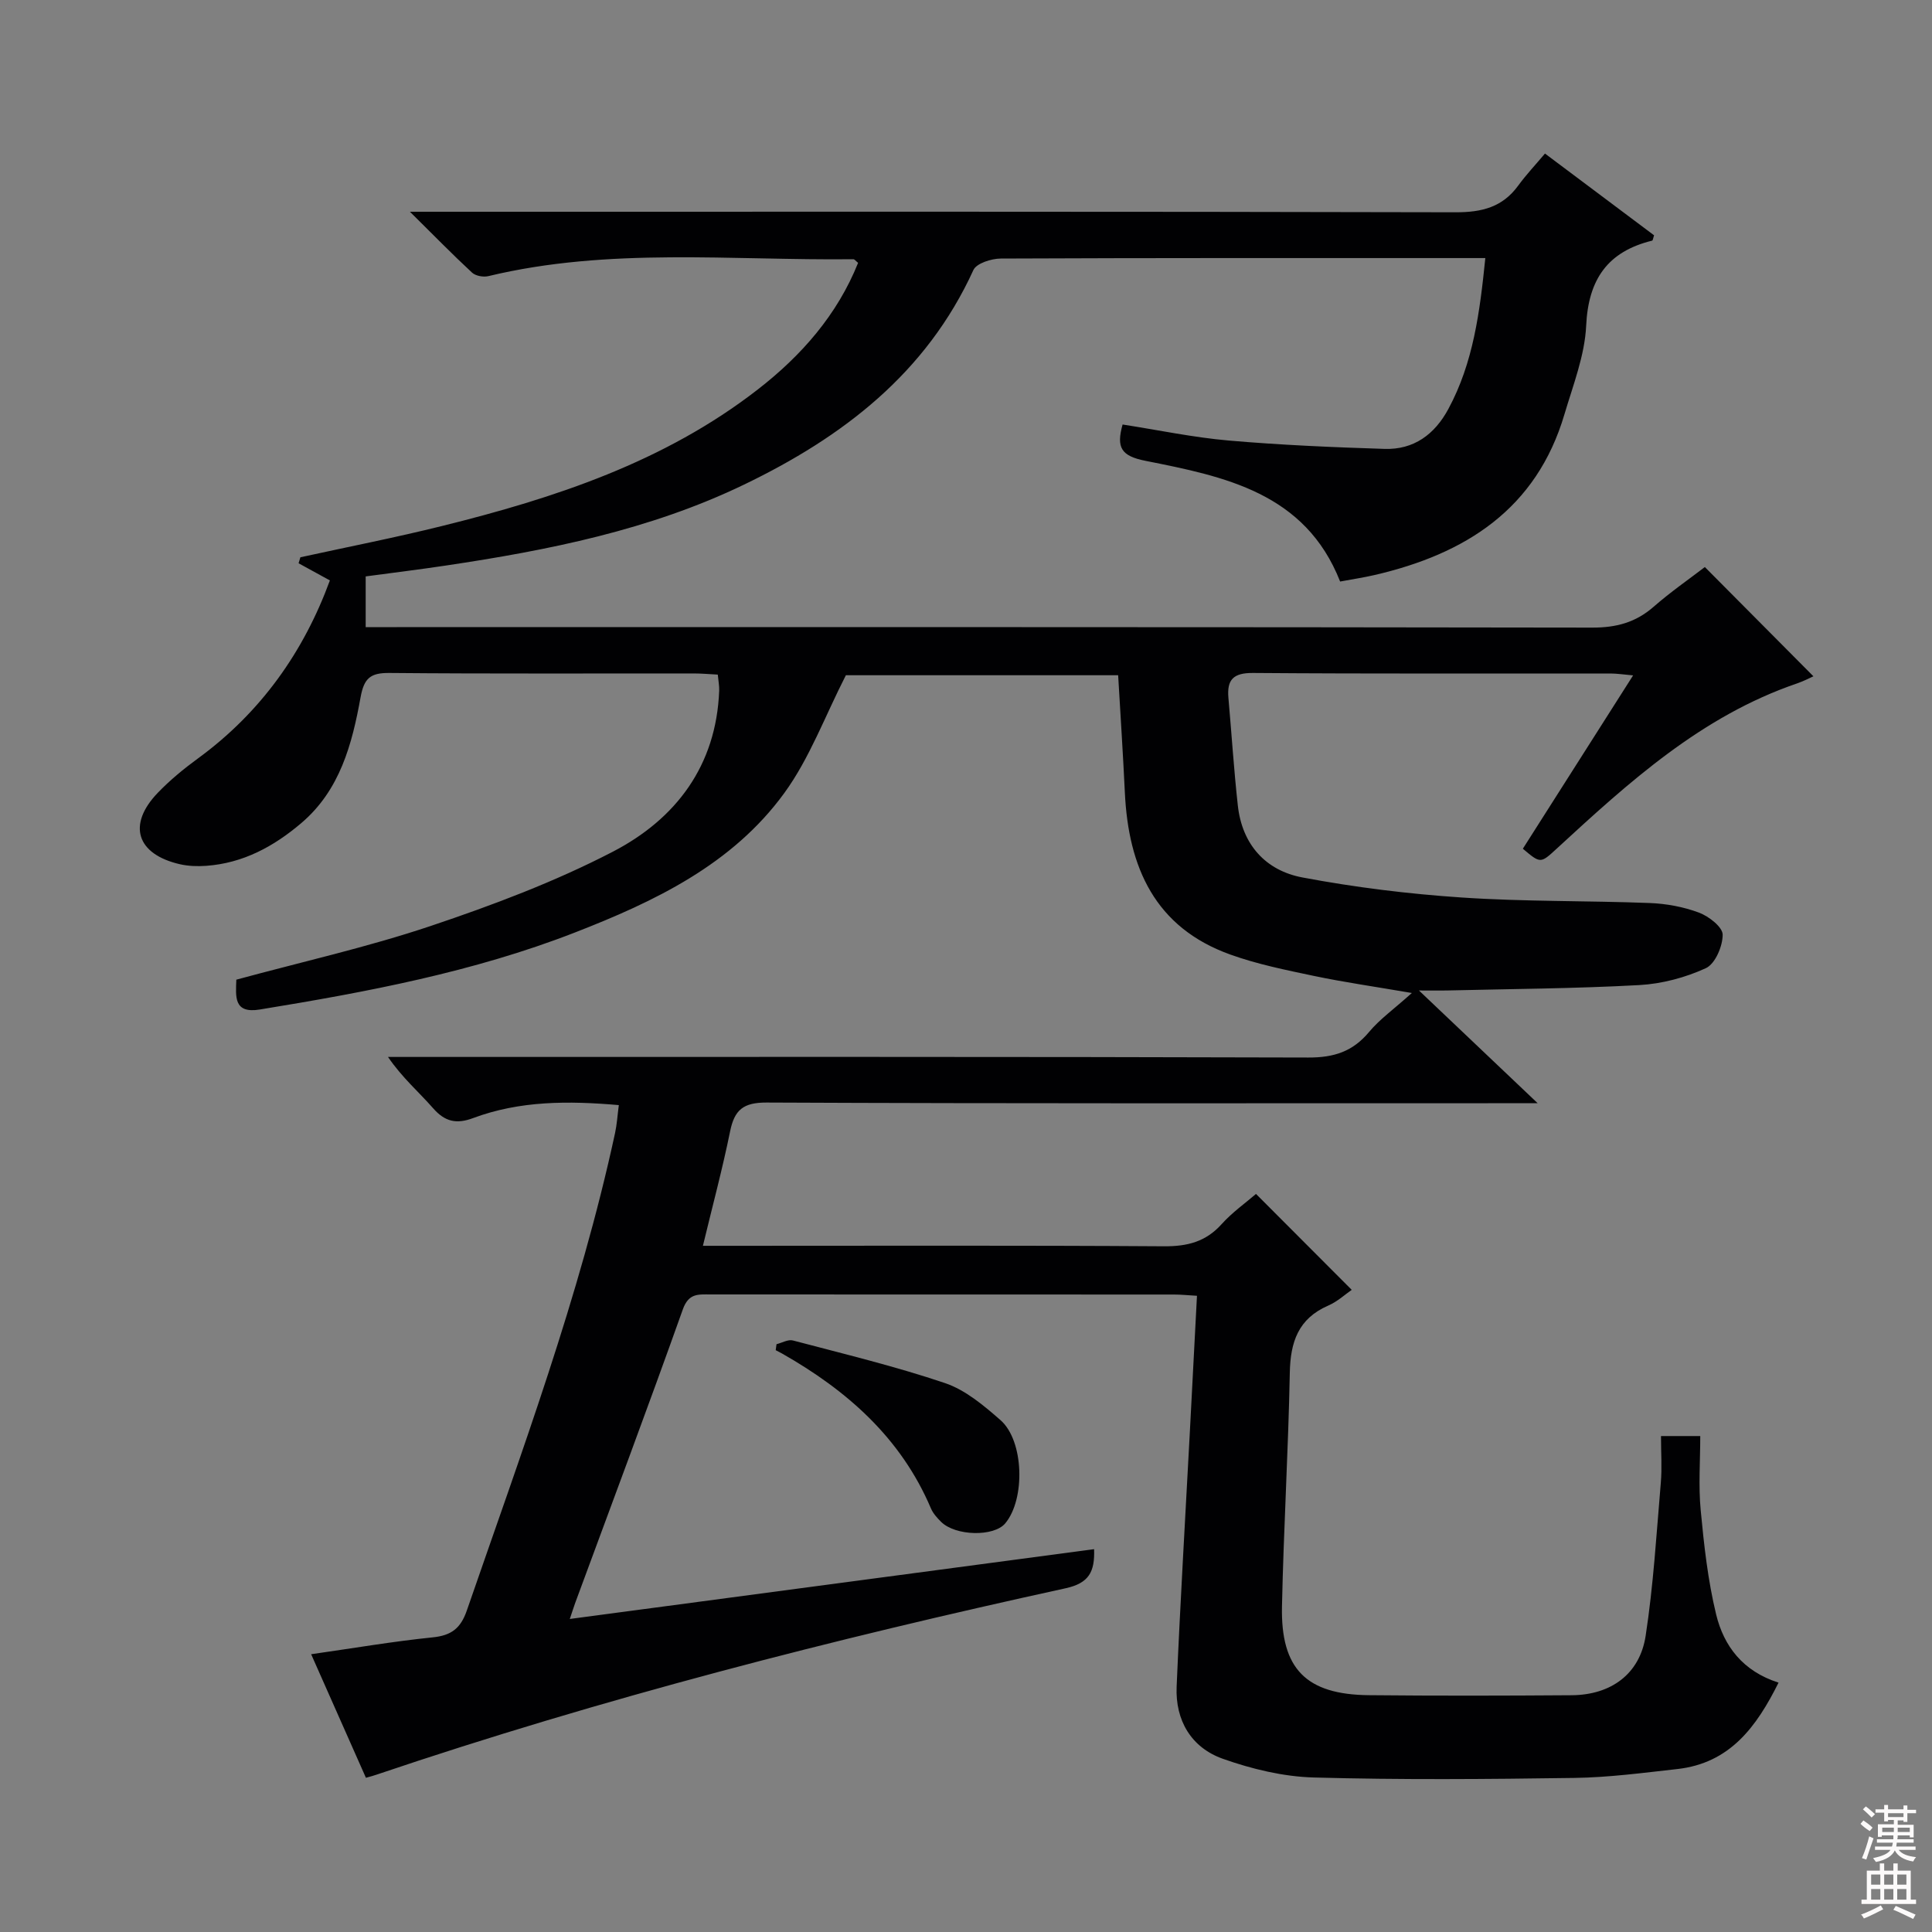
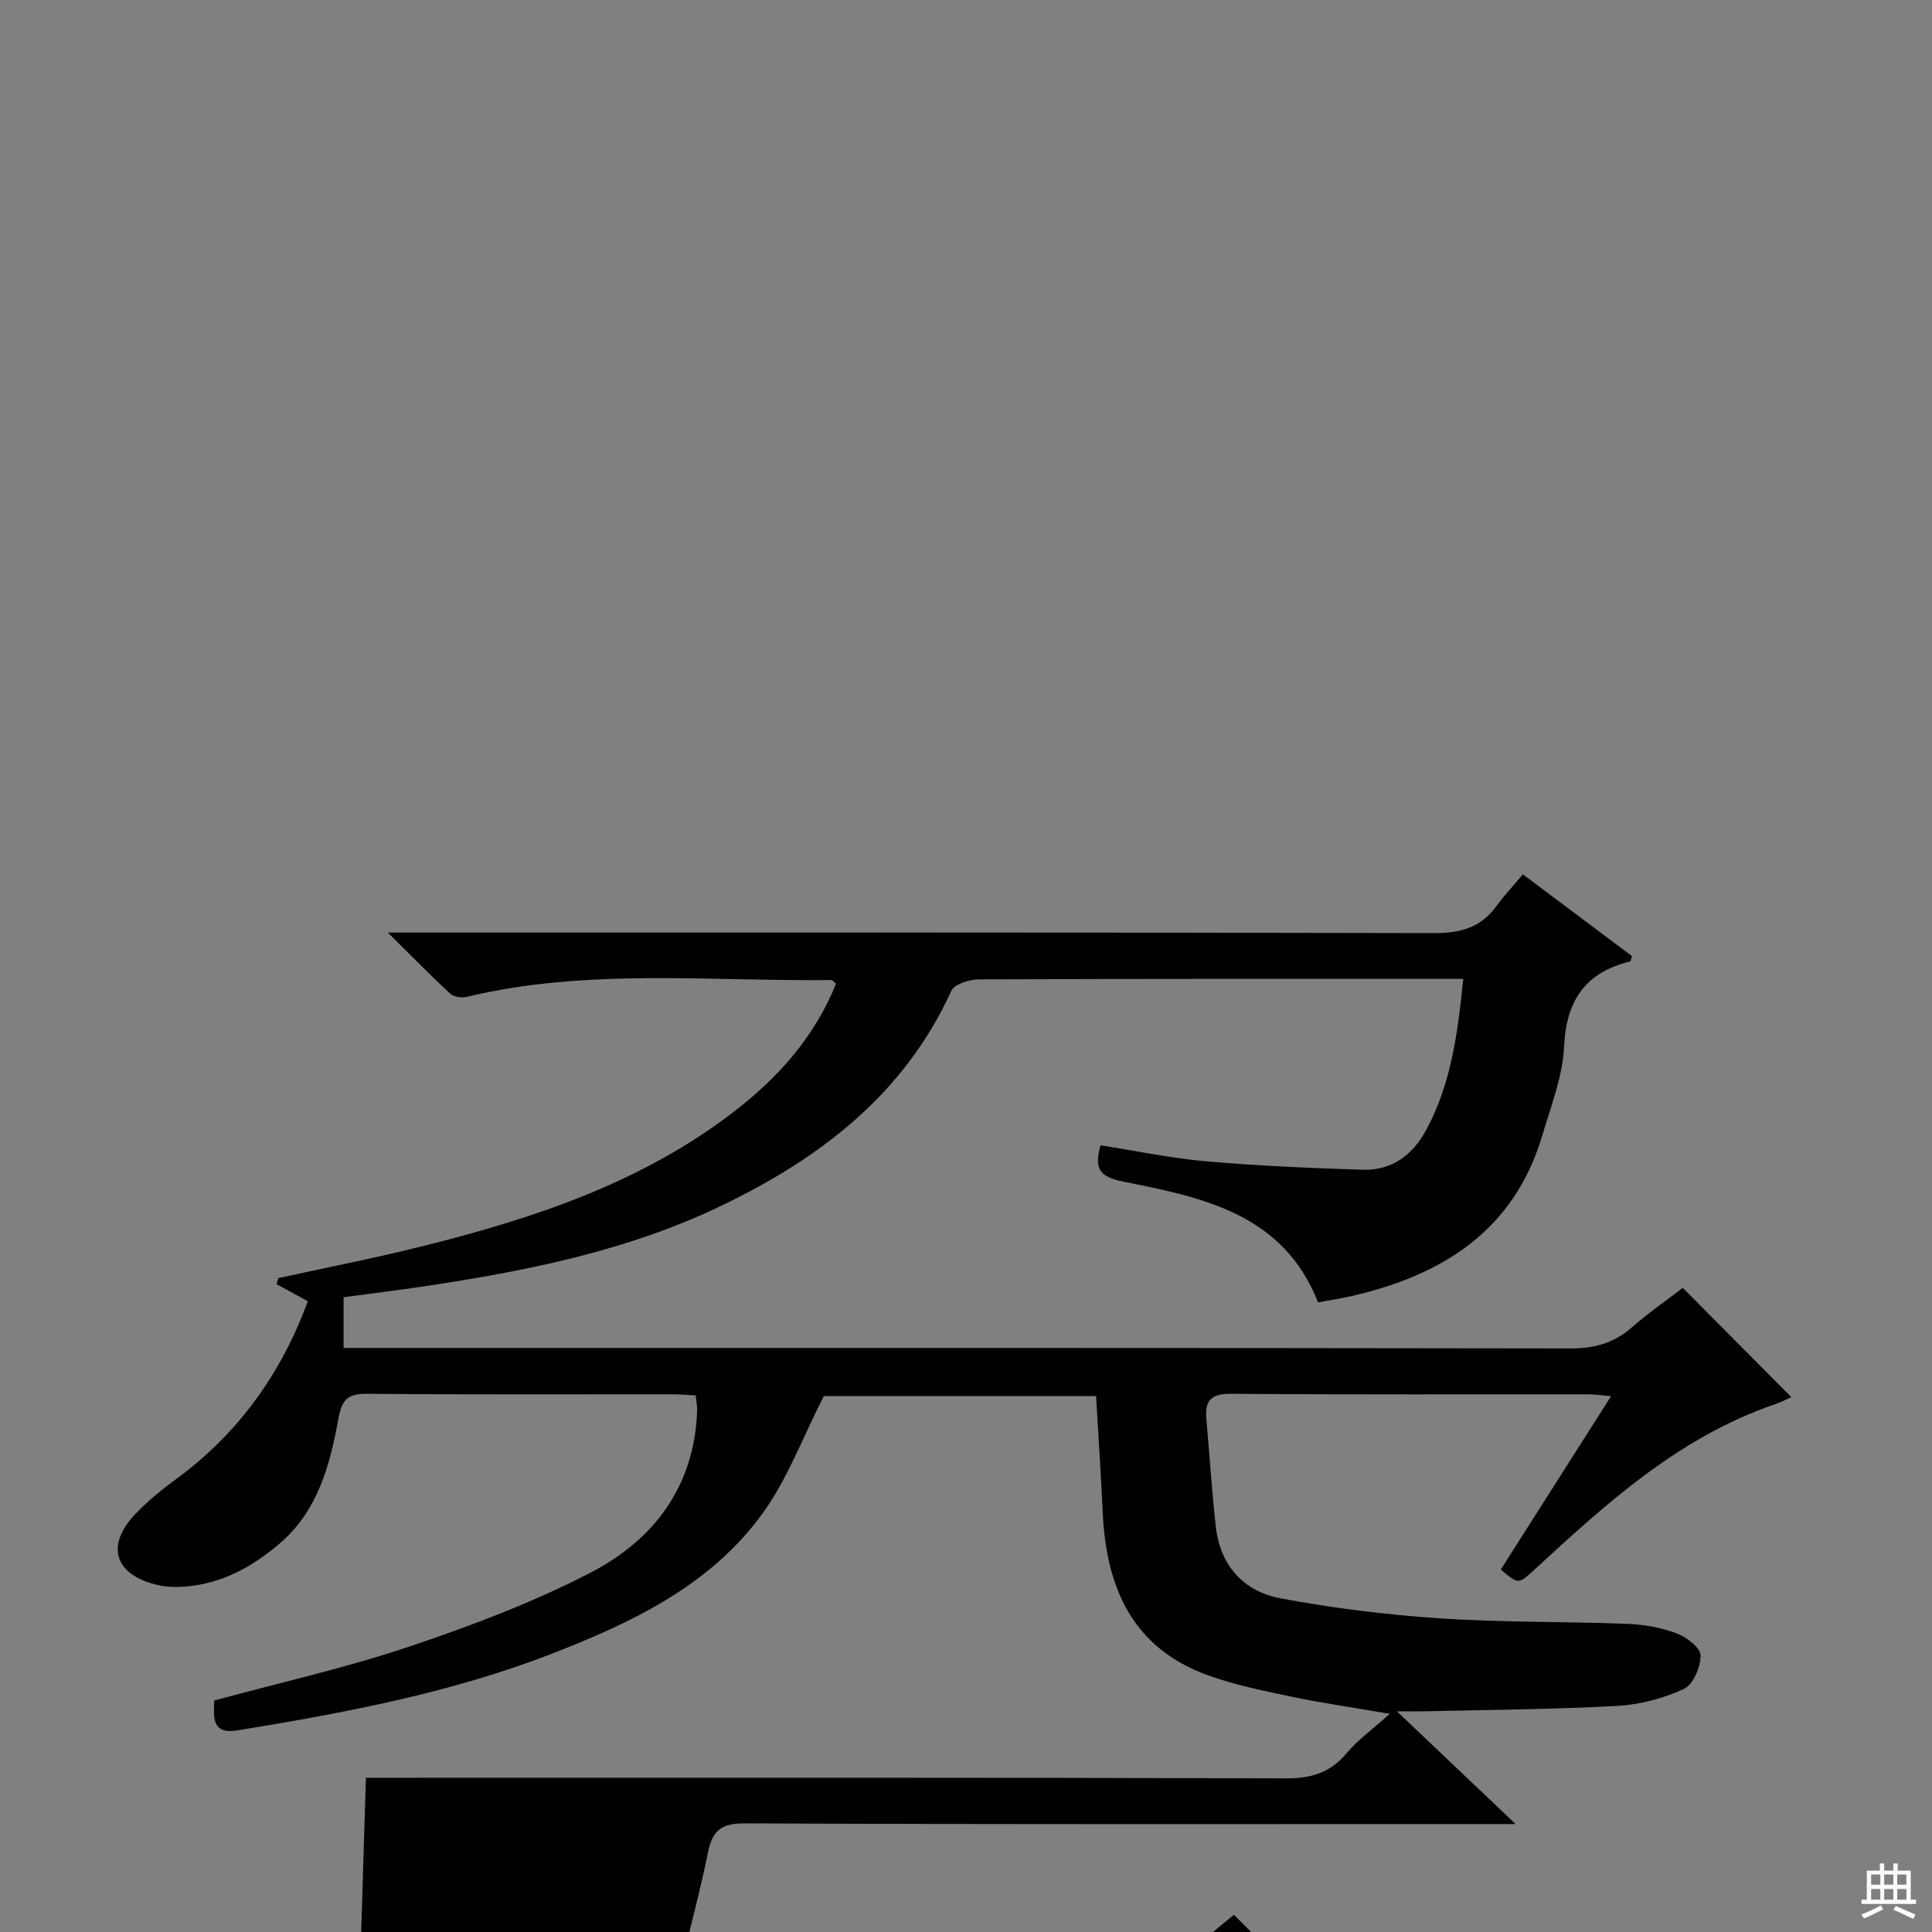
<svg xmlns="http://www.w3.org/2000/svg" enable-background="new 0 0 400 400" viewBox="0 0 400 400">
  <rect x="0" y="0" width="400" height="400" fill="#808080" stroke="none" />
-   <path d="m75.76 368.07c-3.73-8.42-7.4-16.69-11.34-25.58 8.84-1.26 16.97-2.66 25.15-3.49 3.85-.39 5.79-1.84 7.07-5.53 11.27-32.64 23.38-65.02 30.7-98.88.38-1.75.49-3.57.78-5.79-10.49-.91-20.5-.92-30.18 2.69-3.4 1.27-5.8.78-8.25-2.02-2.95-3.37-6.39-6.3-9.36-10.64h5.57c61.66 0 123.32-.07 184.98.12 5.29.02 9.18-1.23 12.56-5.28 2.21-2.65 5.13-4.72 8.87-8.08-7.8-1.34-14.04-2.23-20.2-3.52-5.84-1.23-11.76-2.42-17.36-4.43-15.64-5.6-21.13-18.07-21.86-33.56-.38-7.96-.9-15.92-1.39-24.28-19.12 0-38.37 0-56.37 0-4.34 8.49-7.51 17.19-12.74 24.38-10.77 14.81-26.86 22.47-43.45 28.92-21.01 8.17-43.02 12.29-65.16 15.91-5.45.89-4.97-2.69-4.85-6.18 13.49-3.67 27.1-6.71 40.25-11.12 12.86-4.32 25.7-9.15 37.71-15.38 13.03-6.76 21.41-17.78 22.01-33.33.04-.97-.16-1.95-.29-3.33-1.73-.09-3.36-.24-4.98-.24-21-.02-42 .09-62.99-.1-3.96-.04-5.27 1.08-5.99 5.05-1.75 9.68-4.26 19.23-12.28 26.04-5.69 4.84-12.05 8.29-19.66 8.84-1.81.13-3.7.07-5.46-.33-8.99-2.07-10.93-8.18-4.59-14.78 2.52-2.62 5.38-4.98 8.33-7.13 13.04-9.53 21.89-22.07 27.31-36.85-2.32-1.27-4.4-2.41-6.48-3.55.12-.41.25-.83.37-1.24 9.77-2.14 19.6-4.06 29.3-6.47 23.35-5.79 46.06-13.25 65.41-28.28 9.04-7.02 16.44-15.44 20.76-26.21-.47-.37-.73-.75-.98-.75-25.23.29-50.6-2.51-75.57 3.5-1.03.25-2.63-.04-3.37-.72-4.01-3.71-7.83-7.63-12.87-12.61h7.04c69.83 0 139.65-.06 209.48.11 5.43.01 9.68-1.06 12.93-5.51 1.66-2.28 3.62-4.35 5.55-6.65 8.1 6.07 15.38 11.53 22.59 16.93-.21.6-.25 1.06-.4 1.1-9.22 2.26-13.21 8.02-13.66 17.6-.29 6.17-2.7 12.28-4.49 18.33-5.81 19.68-20.53 28.96-39.35 33.31-2.25.52-4.54.86-7.1 1.34-7.24-18.4-23.94-21.74-40.3-24.99-5.09-1.01-6.06-2.78-4.74-7.52 7.35 1.14 14.64 2.68 22 3.32 10.72.93 21.48 1.39 32.24 1.73 6.04.19 10.36-2.98 13.21-8.27 5.16-9.57 6.51-20.02 7.65-31.24-2.09 0-3.71 0-5.33 0-31.66 0-63.33-.04-94.99.1-1.95.01-5.03.98-5.67 2.38-9.76 21.38-27.07 34.59-47.5 44.43-19.51 9.4-40.49 13.58-61.72 16.75-5.41.81-10.85 1.48-16.6 2.25v10.5h6.46c82.49 0 164.99-.04 247.48.1 4.97.01 9-1.06 12.72-4.32 3.5-3.06 7.34-5.72 10.6-8.22 7.58 7.63 15.04 15.14 22.48 22.62-.53.23-1.92.97-3.4 1.48-19.8 6.77-34.82 20.46-49.79 34.24-3.32 3.06-3.32 3.06-6.97-.02 7.45-11.71 14.93-23.46 22.83-35.89-1.97-.17-3.34-.39-4.71-.39-24.66-.02-49.33.08-73.99-.11-4.07-.03-5.42 1.38-5.09 5.15.66 7.43 1.13 14.89 1.95 22.3.89 8.06 5.73 13.45 13.38 14.89 10.88 2.05 21.94 3.41 32.99 4.15 12.93.87 25.94.64 38.9 1.14 3.44.13 7 .79 10.21 1.99 2.03.76 4.89 2.98 4.9 4.56.01 2.39-1.55 6.05-3.48 6.94-4.25 1.95-9.1 3.24-13.77 3.5-13.29.73-26.61.8-39.93 1.12-1.44.03-2.87 0-5.7 0 8.46 8.04 15.96 15.15 24.58 23.34-3.35 0-5.24 0-7.14 0-50.83 0-101.66.09-152.49-.14-4.85-.02-6.67 1.52-7.57 5.97-1.58 7.76-3.64 15.43-5.63 23.69h5.98c29.83 0 59.66-.1 89.49.1 4.82.03 8.64-.93 11.92-4.58 2.2-2.45 4.97-4.4 7.12-6.26 6.67 6.68 13.21 13.24 19.82 19.86-1.29.88-2.93 2.42-4.87 3.26-6.21 2.7-7.83 7.55-7.95 13.92-.31 16.12-1.28 32.23-1.62 48.36-.27 12.96 5.03 18.25 17.98 18.38 14 .14 28 .11 42 .01 8.11-.06 14.09-4.36 15.31-12.28 1.61-10.47 2.24-21.1 3.14-31.67.27-3.12.04-6.27.04-9.71h8.13c0 5.14-.39 10.28.09 15.34.68 7.24 1.49 14.55 3.2 21.6 1.58 6.51 5.5 11.75 12.92 14.11-4.56 9.15-10.05 16.66-20.94 17.89-7.09.79-14.21 1.74-21.33 1.84-17.99.26-36 .41-53.99-.09-6.31-.18-12.8-1.75-18.79-3.87-6.54-2.32-9.87-7.94-9.57-14.94.75-17.61 1.81-35.21 2.74-52.81.49-9.26.97-18.52 1.47-28.11-1.86-.11-3.31-.26-4.76-.26-32-.01-63.99-.01-95.99-.02-2.48 0-4.49-.3-5.7 3.1-7.23 20.32-14.81 40.51-22.27 60.74-.33.9-.61 1.82-1.13 3.35 36.45-4.85 72.42-9.64 108.55-14.45.17 4.74-1.09 7.04-5.92 8.1-48.18 10.53-95.91 22.78-142.66 38.59-.54.2-1.16.35-2.18.64z" fill="#010103" />
-   <path d="m160.77 278.3c1.14-.28 2.41-1.04 3.4-.77 10.55 2.79 21.18 5.34 31.5 8.83 4.22 1.43 8.02 4.64 11.47 7.66 4.88 4.27 5.17 16.38.98 21.38-2.35 2.8-10.3 2.64-13.29-.33-.81-.81-1.65-1.73-2.09-2.77-6.21-14.62-17.38-24.43-30.83-32.07-.43-.24-.87-.46-1.31-.69.07-.41.12-.82.17-1.24z" fill="#010103" />
+   <path d="m75.76 368.07h5.57c61.66 0 123.32-.07 184.98.12 5.29.02 9.18-1.23 12.56-5.28 2.21-2.65 5.13-4.72 8.87-8.08-7.8-1.34-14.04-2.23-20.2-3.52-5.84-1.23-11.76-2.42-17.36-4.43-15.64-5.6-21.13-18.07-21.86-33.56-.38-7.96-.9-15.92-1.39-24.28-19.12 0-38.37 0-56.37 0-4.34 8.49-7.51 17.19-12.74 24.38-10.77 14.81-26.86 22.47-43.45 28.92-21.01 8.17-43.02 12.29-65.16 15.91-5.45.89-4.97-2.69-4.85-6.18 13.49-3.67 27.1-6.71 40.25-11.12 12.86-4.32 25.7-9.15 37.71-15.38 13.03-6.76 21.41-17.78 22.01-33.33.04-.97-.16-1.95-.29-3.33-1.73-.09-3.36-.24-4.98-.24-21-.02-42 .09-62.99-.1-3.96-.04-5.27 1.08-5.99 5.05-1.75 9.68-4.26 19.23-12.28 26.04-5.69 4.84-12.05 8.29-19.66 8.84-1.81.13-3.7.07-5.46-.33-8.99-2.07-10.93-8.18-4.59-14.78 2.52-2.62 5.38-4.98 8.33-7.13 13.04-9.53 21.89-22.07 27.31-36.85-2.32-1.27-4.4-2.41-6.48-3.55.12-.41.25-.83.37-1.24 9.77-2.14 19.6-4.06 29.3-6.47 23.35-5.79 46.06-13.25 65.41-28.28 9.04-7.02 16.44-15.44 20.76-26.21-.47-.37-.73-.75-.98-.75-25.23.29-50.6-2.51-75.57 3.5-1.03.25-2.63-.04-3.37-.72-4.01-3.71-7.83-7.63-12.87-12.61h7.04c69.83 0 139.65-.06 209.48.11 5.43.01 9.68-1.06 12.93-5.51 1.66-2.28 3.62-4.35 5.55-6.65 8.1 6.07 15.38 11.53 22.59 16.93-.21.6-.25 1.06-.4 1.1-9.22 2.26-13.21 8.02-13.66 17.6-.29 6.17-2.7 12.28-4.49 18.33-5.81 19.68-20.53 28.96-39.35 33.31-2.25.52-4.54.86-7.1 1.34-7.24-18.4-23.94-21.74-40.3-24.99-5.09-1.01-6.06-2.78-4.74-7.52 7.35 1.14 14.64 2.68 22 3.32 10.72.93 21.48 1.39 32.24 1.73 6.04.19 10.36-2.98 13.21-8.27 5.16-9.57 6.51-20.02 7.65-31.24-2.09 0-3.71 0-5.33 0-31.66 0-63.33-.04-94.99.1-1.95.01-5.03.98-5.67 2.38-9.76 21.38-27.07 34.59-47.5 44.43-19.51 9.4-40.49 13.58-61.72 16.75-5.41.81-10.85 1.48-16.6 2.25v10.5h6.46c82.49 0 164.99-.04 247.48.1 4.97.01 9-1.06 12.72-4.32 3.5-3.06 7.34-5.72 10.6-8.22 7.58 7.63 15.04 15.14 22.48 22.62-.53.23-1.92.97-3.4 1.48-19.8 6.77-34.82 20.46-49.79 34.24-3.32 3.06-3.32 3.06-6.97-.02 7.45-11.71 14.93-23.46 22.83-35.89-1.97-.17-3.34-.39-4.71-.39-24.66-.02-49.33.08-73.99-.11-4.07-.03-5.42 1.38-5.09 5.15.66 7.43 1.13 14.89 1.95 22.3.89 8.06 5.73 13.45 13.38 14.89 10.88 2.05 21.94 3.41 32.99 4.15 12.93.87 25.94.64 38.9 1.14 3.44.13 7 .79 10.21 1.99 2.03.76 4.89 2.98 4.9 4.56.01 2.39-1.55 6.05-3.48 6.94-4.25 1.95-9.1 3.24-13.77 3.5-13.29.73-26.61.8-39.93 1.12-1.44.03-2.87 0-5.7 0 8.46 8.04 15.96 15.15 24.58 23.34-3.35 0-5.24 0-7.14 0-50.83 0-101.66.09-152.49-.14-4.85-.02-6.67 1.52-7.57 5.97-1.58 7.76-3.64 15.43-5.63 23.69h5.98c29.83 0 59.66-.1 89.49.1 4.82.03 8.64-.93 11.92-4.58 2.2-2.45 4.97-4.4 7.12-6.26 6.67 6.68 13.21 13.24 19.82 19.86-1.29.88-2.93 2.42-4.87 3.26-6.21 2.7-7.83 7.55-7.95 13.92-.31 16.12-1.28 32.23-1.62 48.36-.27 12.96 5.03 18.25 17.98 18.38 14 .14 28 .11 42 .01 8.11-.06 14.09-4.36 15.31-12.28 1.61-10.47 2.24-21.1 3.14-31.67.27-3.12.04-6.27.04-9.71h8.13c0 5.14-.39 10.28.09 15.34.68 7.24 1.49 14.55 3.2 21.6 1.58 6.51 5.5 11.75 12.92 14.11-4.56 9.15-10.05 16.66-20.94 17.89-7.09.79-14.21 1.74-21.33 1.84-17.99.26-36 .41-53.99-.09-6.31-.18-12.8-1.75-18.79-3.87-6.54-2.32-9.87-7.94-9.57-14.94.75-17.61 1.81-35.21 2.74-52.81.49-9.26.97-18.52 1.47-28.11-1.86-.11-3.31-.26-4.76-.26-32-.01-63.99-.01-95.99-.02-2.48 0-4.49-.3-5.7 3.1-7.23 20.32-14.81 40.51-22.27 60.74-.33.9-.61 1.82-1.13 3.35 36.45-4.85 72.42-9.64 108.55-14.45.17 4.74-1.09 7.04-5.92 8.1-48.18 10.53-95.91 22.78-142.66 38.59-.54.2-1.16.35-2.18.64z" fill="#010103" />
  <g fill="#fcfafa">
-     <path d="m385.2 377.6.6-.7c.6.4 1.3.9 1.9 1.5l-.6.7c-.8-.5-1.4-1-1.9-1.5zm.3 7.1c.6-1.4 1.1-2.9 1.5-4.5.3.1.6.3.9.4-.5 1.4-1 2.9-1.5 4.4zm.2-10.1.6-.6c.7.5 1.3 1.1 1.9 1.6l-.7.7c-.6-.6-1.2-1.2-1.8-1.7zm8.4-.8h.8v.9h1.8v.7h-1.8v1.8h-.8v-.3h-1.2v.9h3.3v2.6h-.8v-.4h-2.5c0 .3 0 .6-.1.8h3.4v.7h-3.5c0 .3-.1.6-.1.8h4v.7h-3.5c.7.9 1.9 1.3 3.6 1.5-.2.2-.4.5-.6.9-1.9-.3-3.2-1.1-3.8-2.3-.5 1.1-1.8 2-3.9 2.4-.2-.3-.4-.5-.6-.8 1.9-.4 3.1-.9 3.6-1.7h-3.2v-.7h3.5c.1-.2.1-.5.2-.8h-3.3v-.7h3.4c0-.2 0-.5 0-.8h-2.4v.3h-.8v-2.6h3.3v-.9h-1.2v.3h-.8v-1.8h-1.8v-.7h1.8v-.9h.8v.9h3.2zm-4.4 5.5h2.4c0-.3 0-.6 0-.9h-2.4zm1.2-3.1h3.2v-.8h-3.2zm4.4 2.2h-2.4v.9h2.5v-.9z" />
    <path d="m389.2 385.8h.9v1.5h1.9v-1.5h.9v1.5h2.7v6h1.1v.9h-11.3v-.9h1.1v-6h2.7zm.2 8.7.5.8c-1.2.6-2.5 1.3-4 1.9-.2-.3-.3-.6-.6-.8 1.6-.6 3-1.3 4.1-1.9zm-2-4.3h1.9v-2.1h-1.9zm0 3.1h1.9v-2.2h-1.9zm2.7-3.1h1.9v-2.1h-1.9zm0 3.1h1.9v-2.2h-1.9zm2.4 1.3c1.4.6 2.7 1.2 4.1 1.8l-.5.9c-1.5-.7-2.8-1.4-4.1-1.9zm2.2-6.5h-1.9v2.1h1.9zm-1.9 5.2h1.9v-2.2h-1.9z" />
  </g>
</svg>